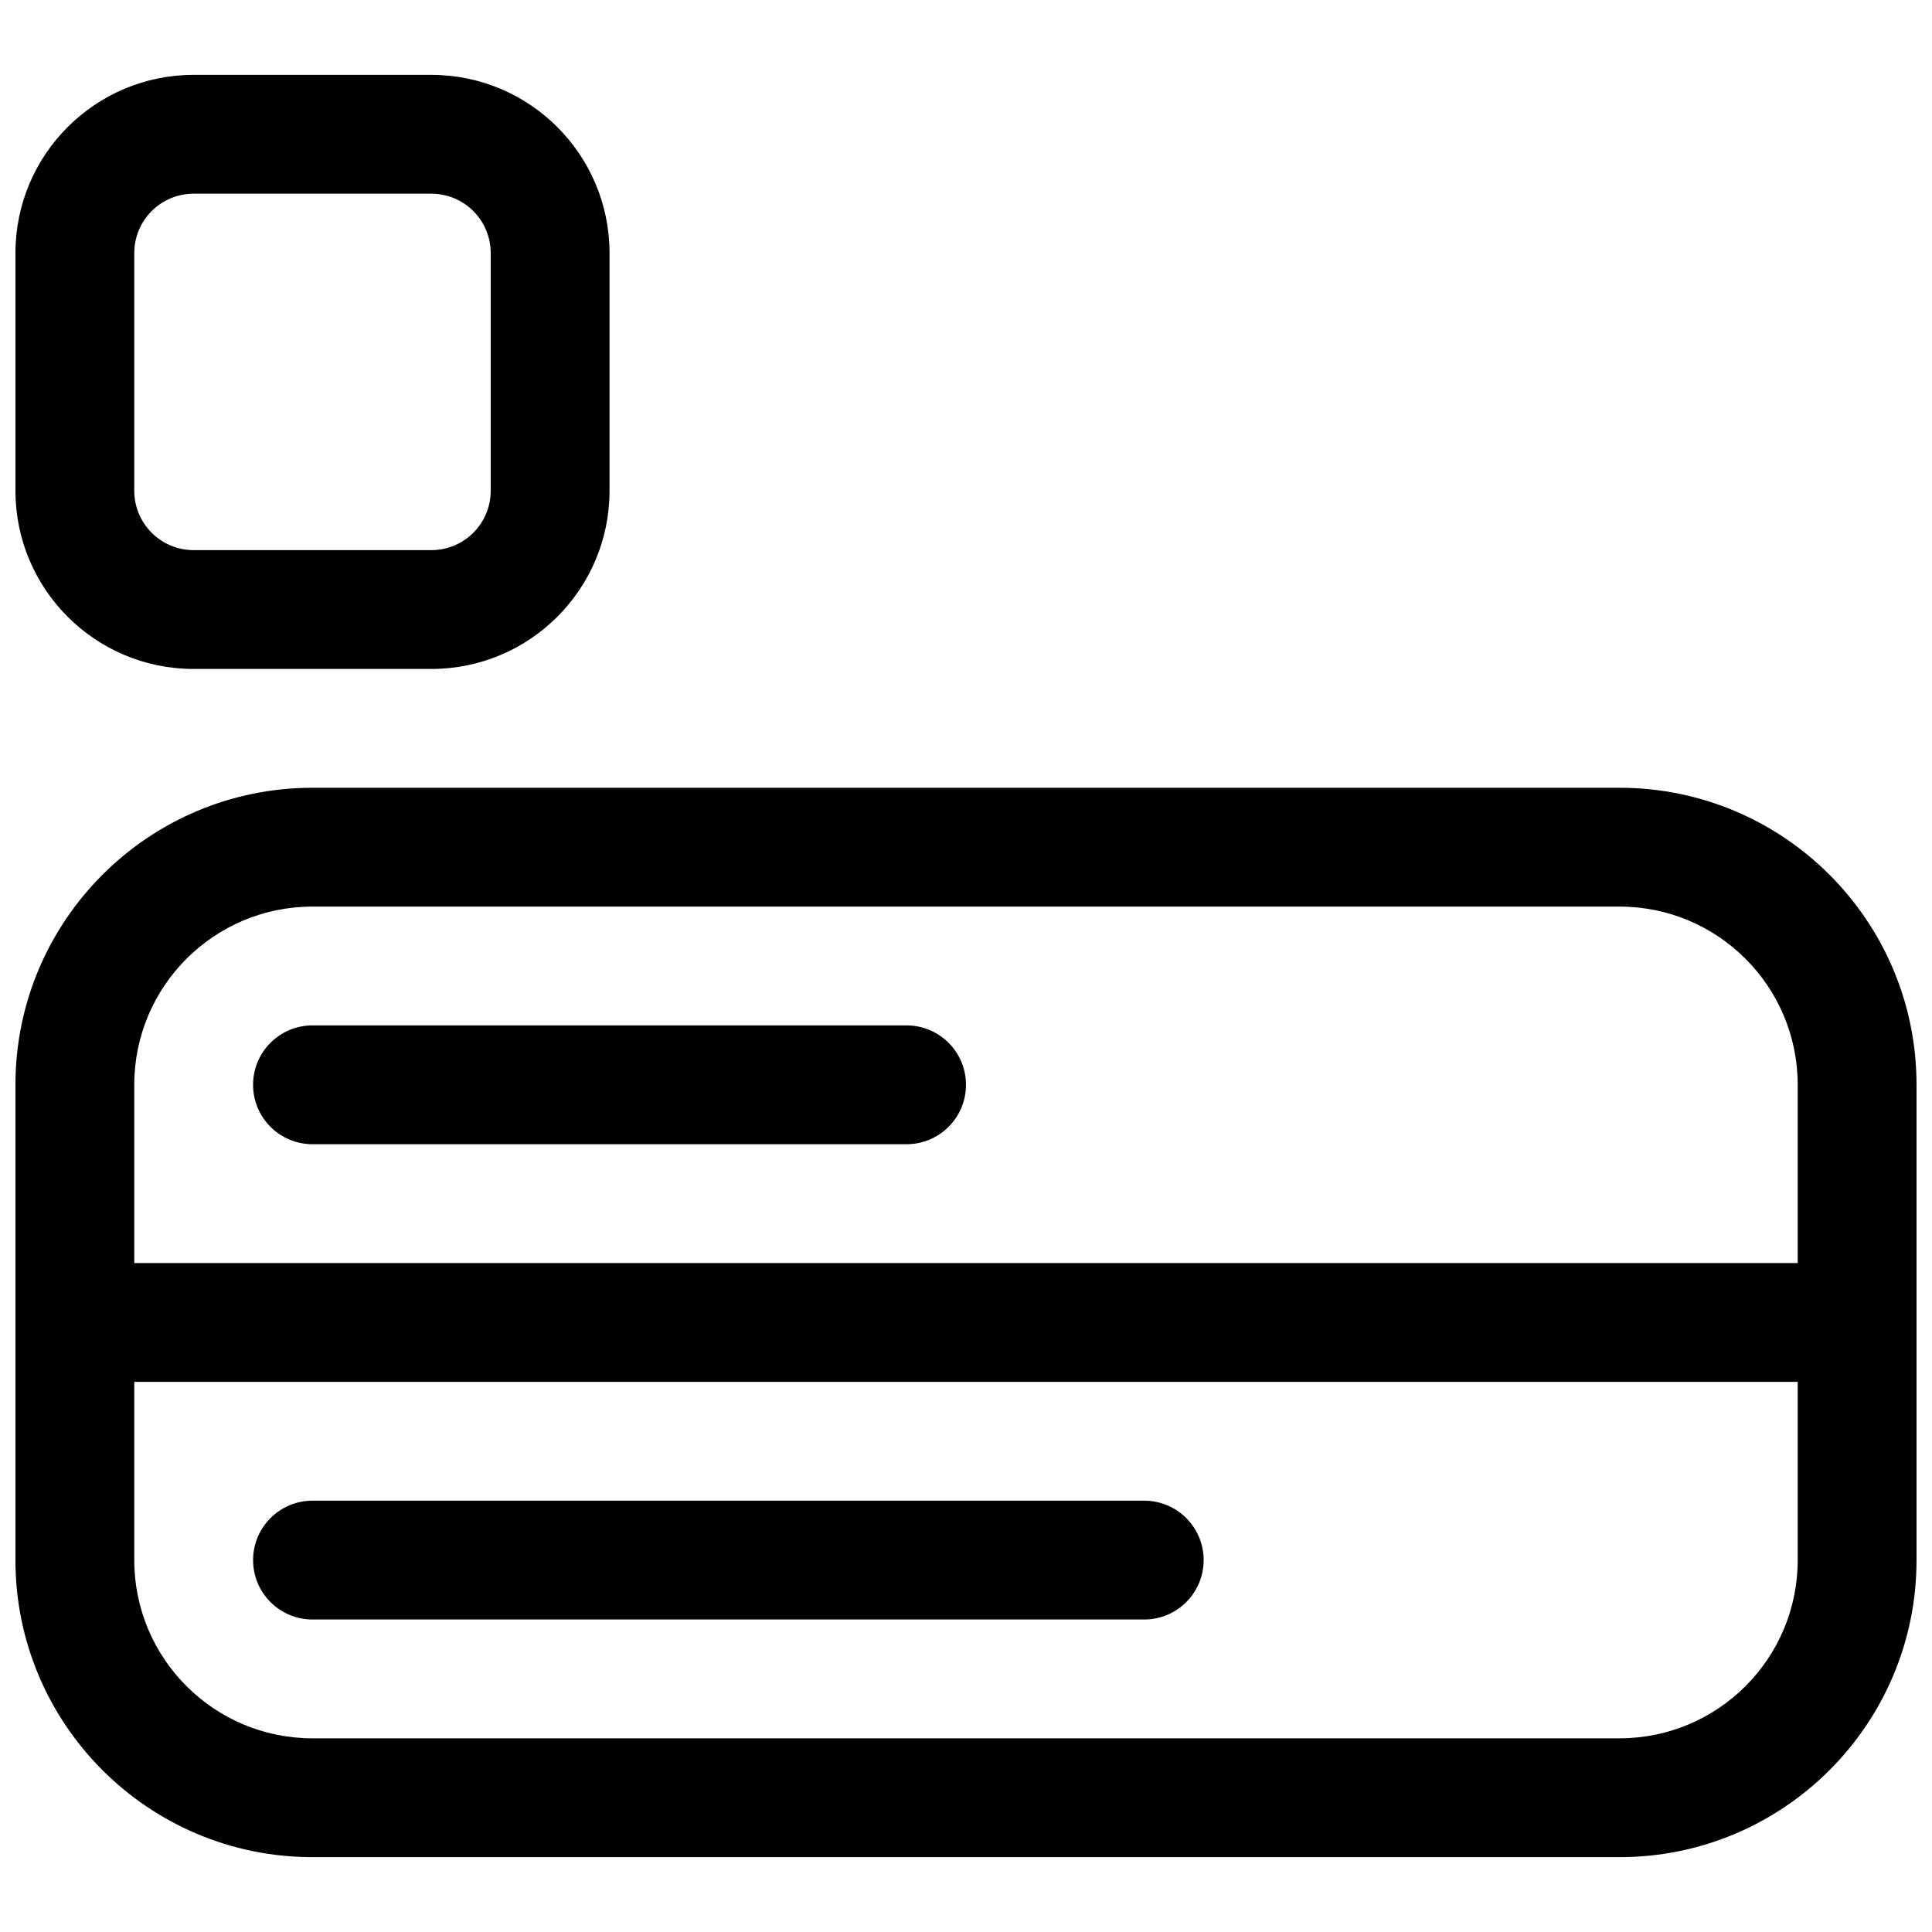
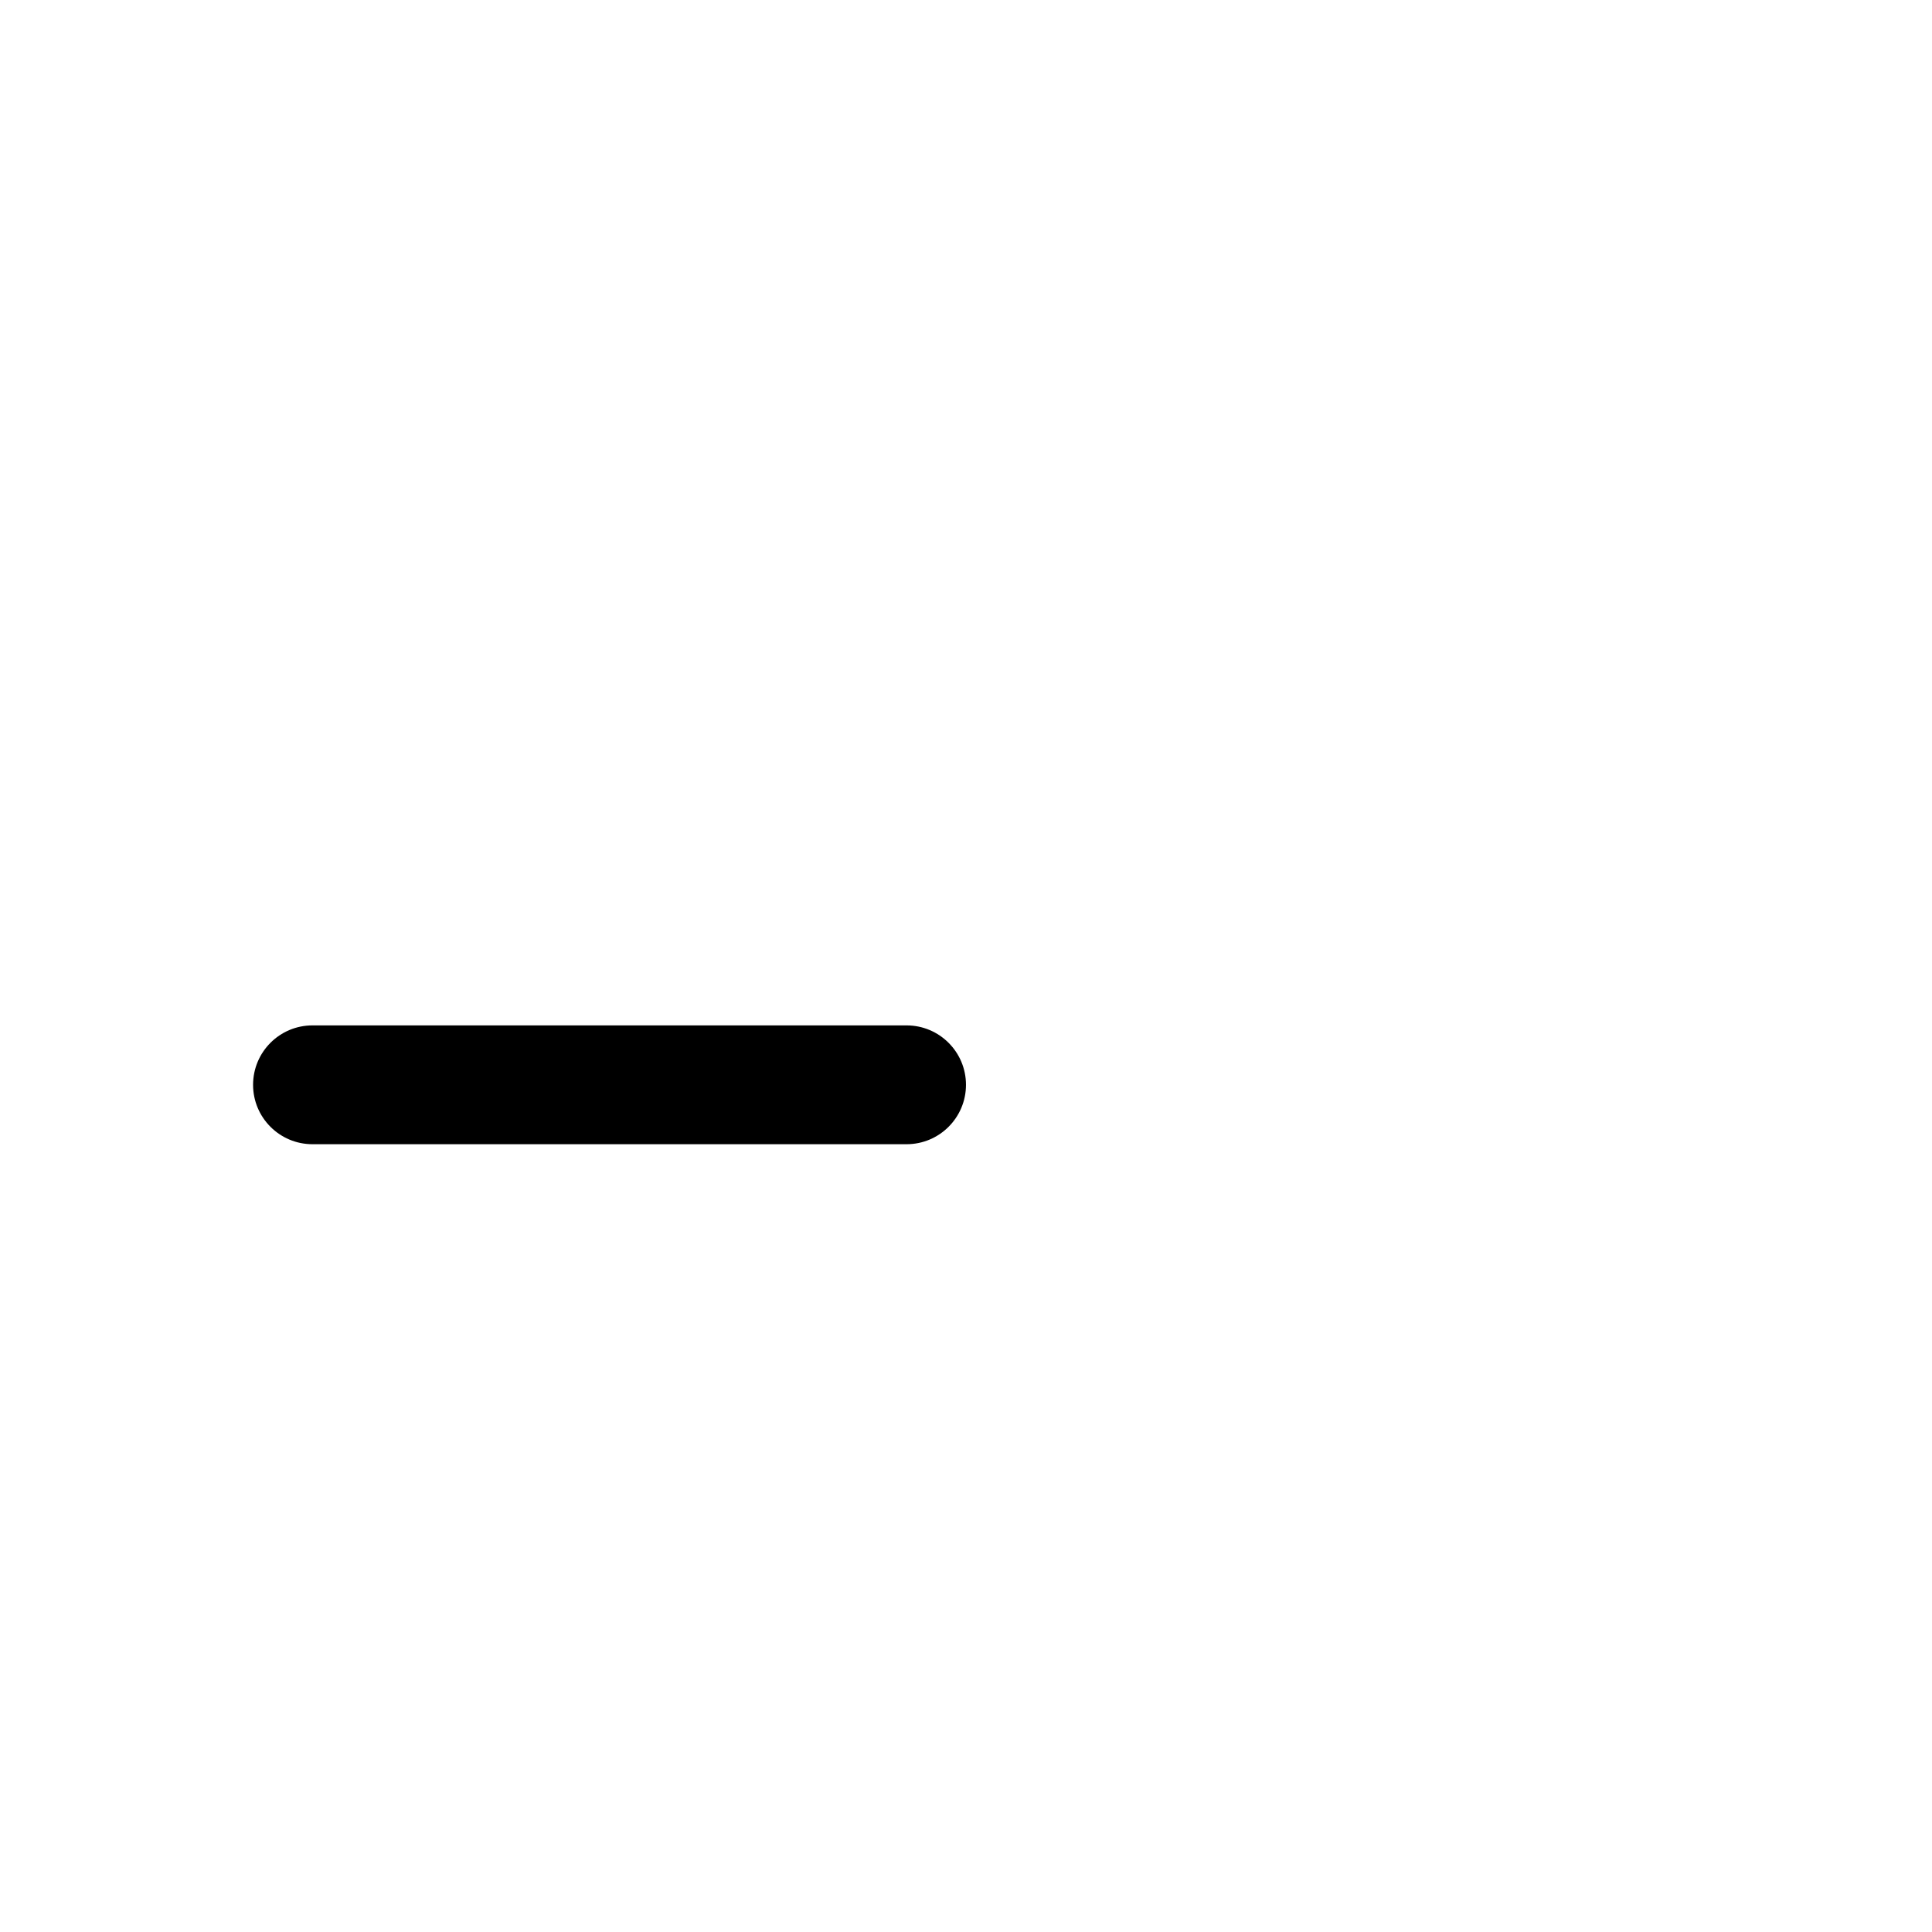
<svg xmlns="http://www.w3.org/2000/svg" width="800px" height="800px" version="1.1" viewBox="144 144 512 512">
  <defs>
    <clipPath id="b">
-       <path d="m148.09 163h157.91v159h-157.91z" />
-     </clipPath>
+       </clipPath>
    <clipPath id="a">
-       <path d="m148.09 352h503.81v285h-503.81z" />
-     </clipPath>
+       </clipPath>
  </defs>
  <g clip-path="url(#b)">
-     <path d="m258.3 163.84c26.086 0 47.234 21.148 47.234 47.234v62.977c0 26.086-21.148 47.23-47.234 47.23h-62.977c-26.082 0-47.23-21.145-47.23-47.23v-62.977c0-26.086 21.148-47.234 47.23-47.234zm15.746 47.234c0-8.695-7.051-15.746-15.746-15.746h-62.977c-8.695 0-15.742 7.051-15.742 15.746v62.977c0 8.695 7.047 15.742 15.742 15.742h62.977c8.695 0 15.746-7.047 15.746-15.742z" fill-rule="evenodd" />
-   </g>
+     </g>
  <path d="m384.25 415.74c8.695 0 15.746 7.051 15.746 15.746 0 8.695-7.051 15.742-15.746 15.742h-157.44c-8.695 0-15.742-7.047-15.742-15.742 0-8.695 7.047-15.746 15.742-15.746z" />
-   <path d="m462.98 557.44c0-8.695-7.051-15.742-15.746-15.742h-220.42c-8.695 0-15.742 7.047-15.742 15.742s7.047 15.746 15.742 15.746h220.42c8.695 0 15.746-7.051 15.746-15.746z" />
  <g clip-path="url(#a)">
    <path d="m651.9 557.44v-125.95c0-43.477-35.242-78.723-78.719-78.723h-346.37c-43.473 0-78.719 35.246-78.719 78.723v125.95c0 43.477 35.246 78.723 78.719 78.723h346.37c43.477 0 78.719-35.246 78.719-78.723zm-31.488-125.95v47.23h-440.83v-47.23c0-26.09 21.145-47.234 47.23-47.234h346.37c26.086 0 47.23 21.145 47.23 47.234zm-440.83 125.95v-47.23h440.83v47.23c0 26.086-21.145 47.234-47.23 47.234h-346.37c-26.086 0-47.23-21.148-47.23-47.234z" fill-rule="evenodd" />
  </g>
</svg>